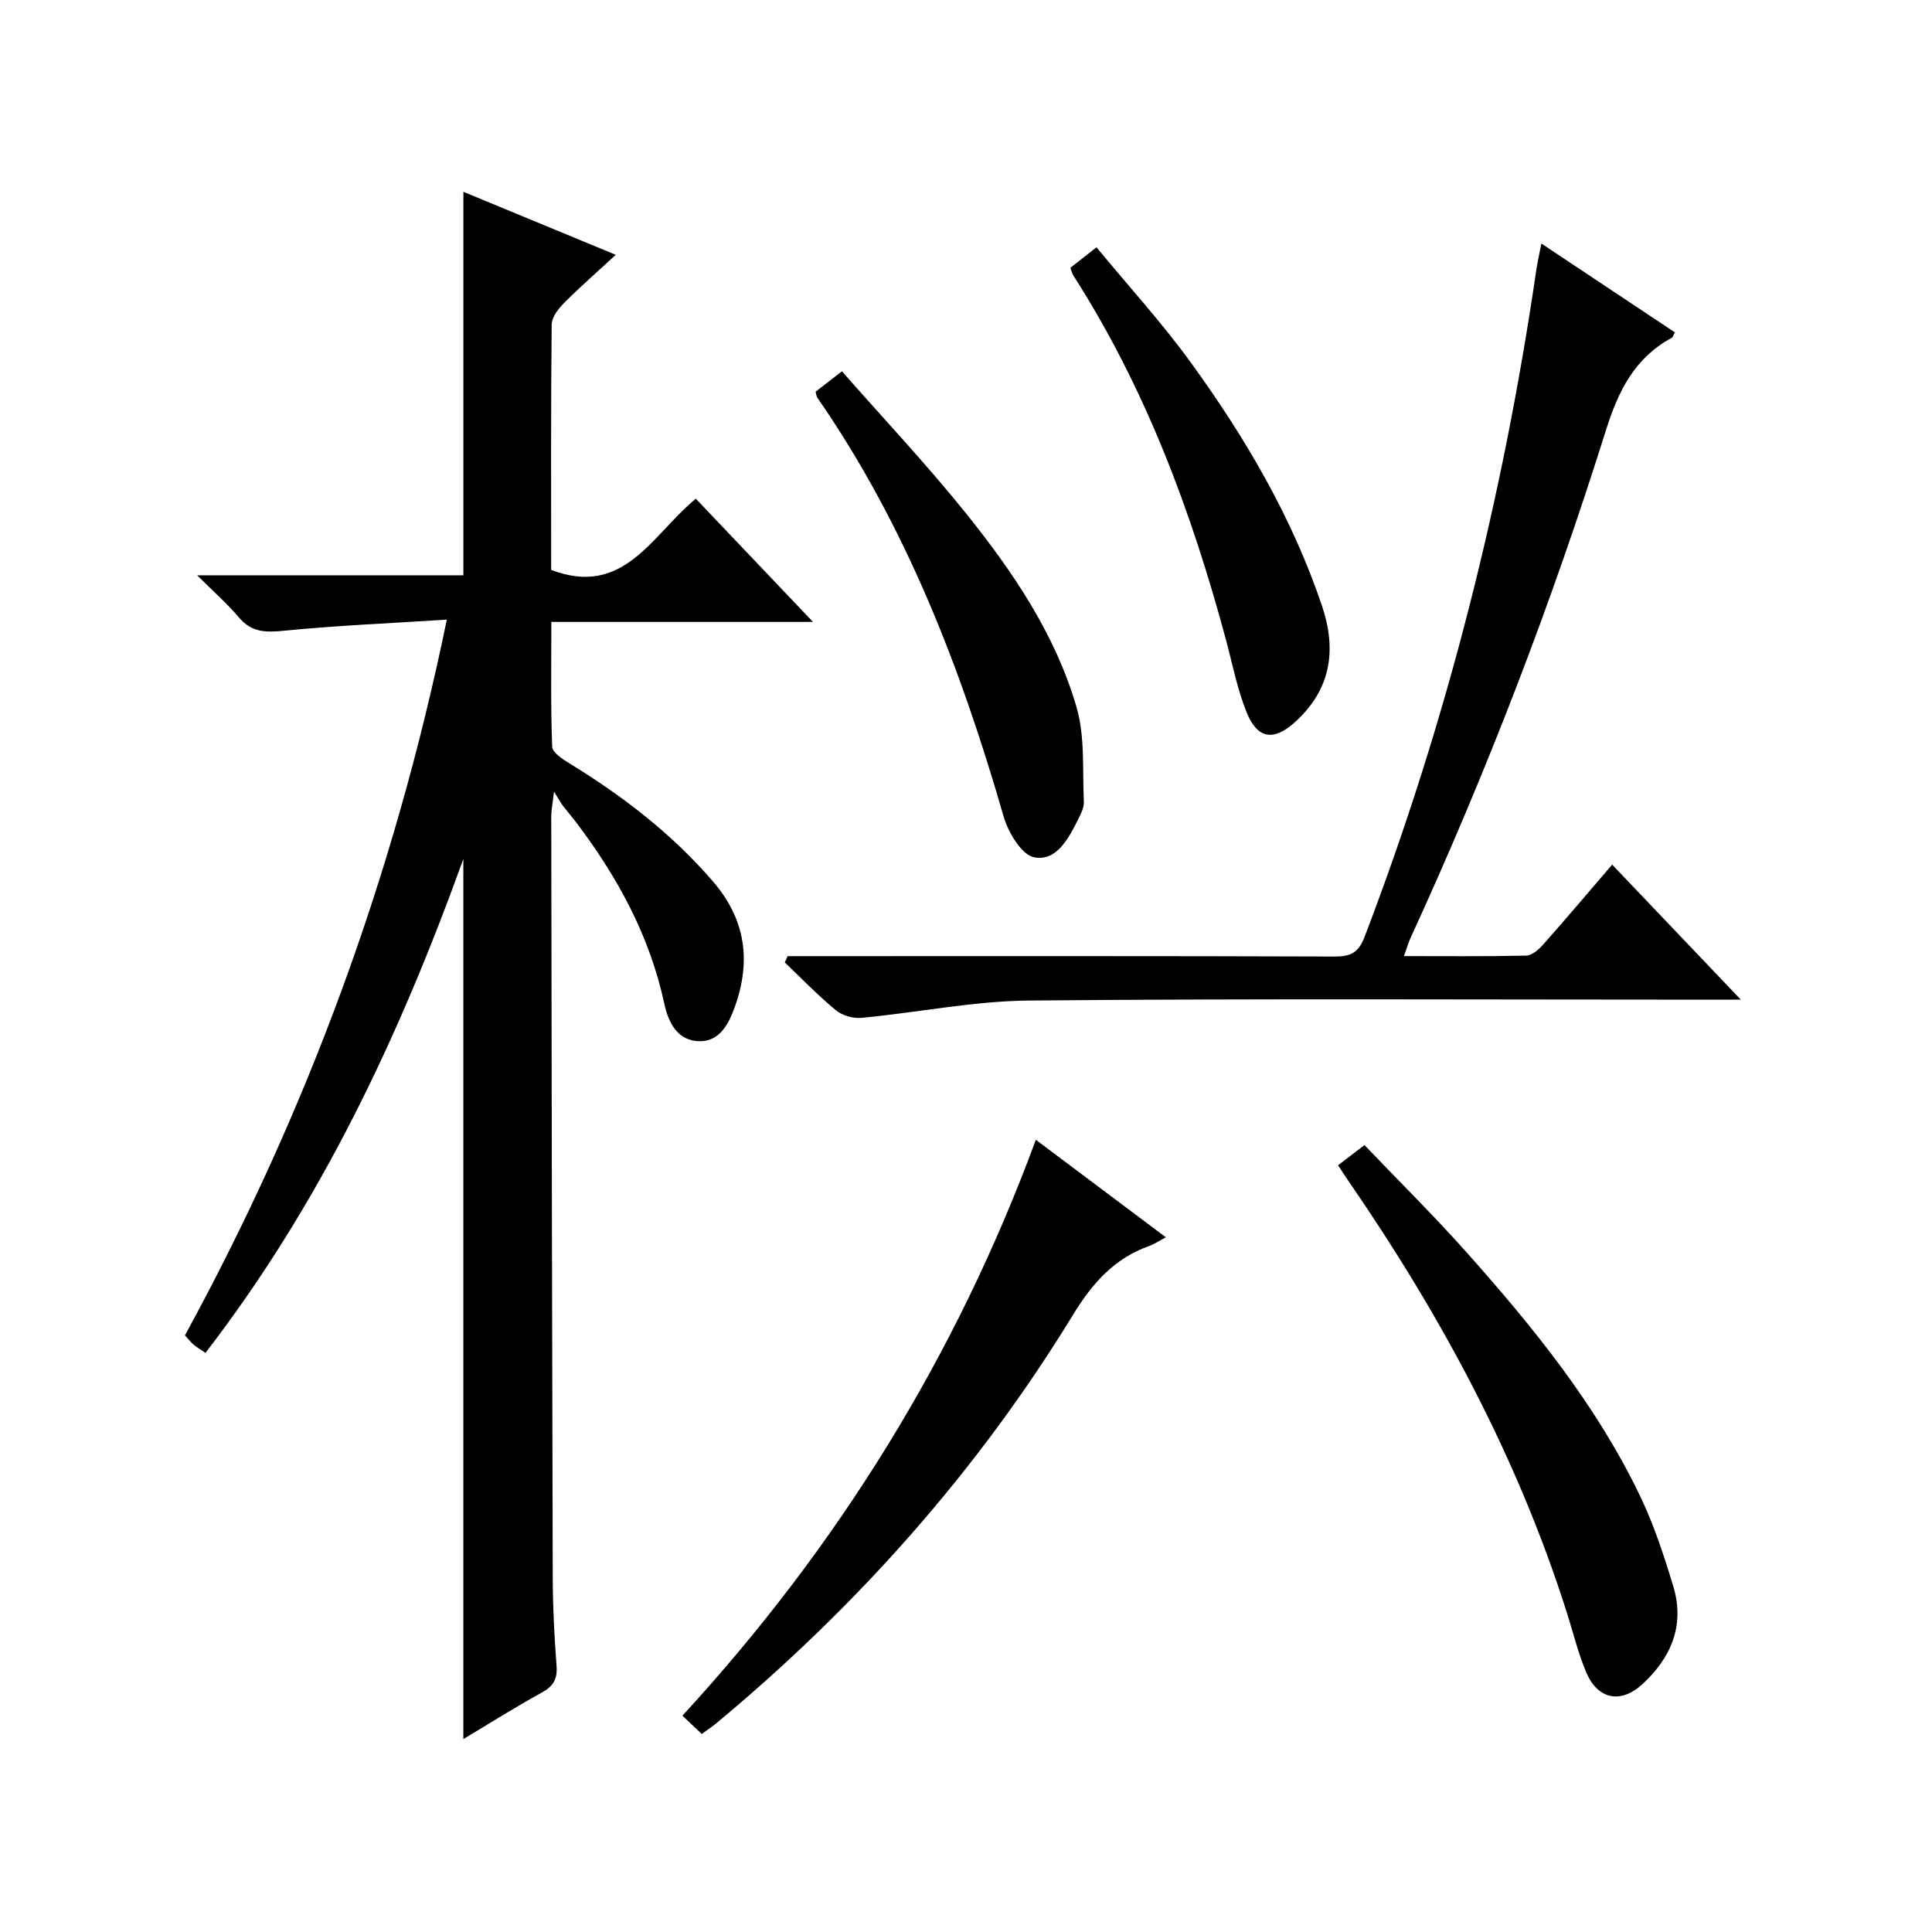
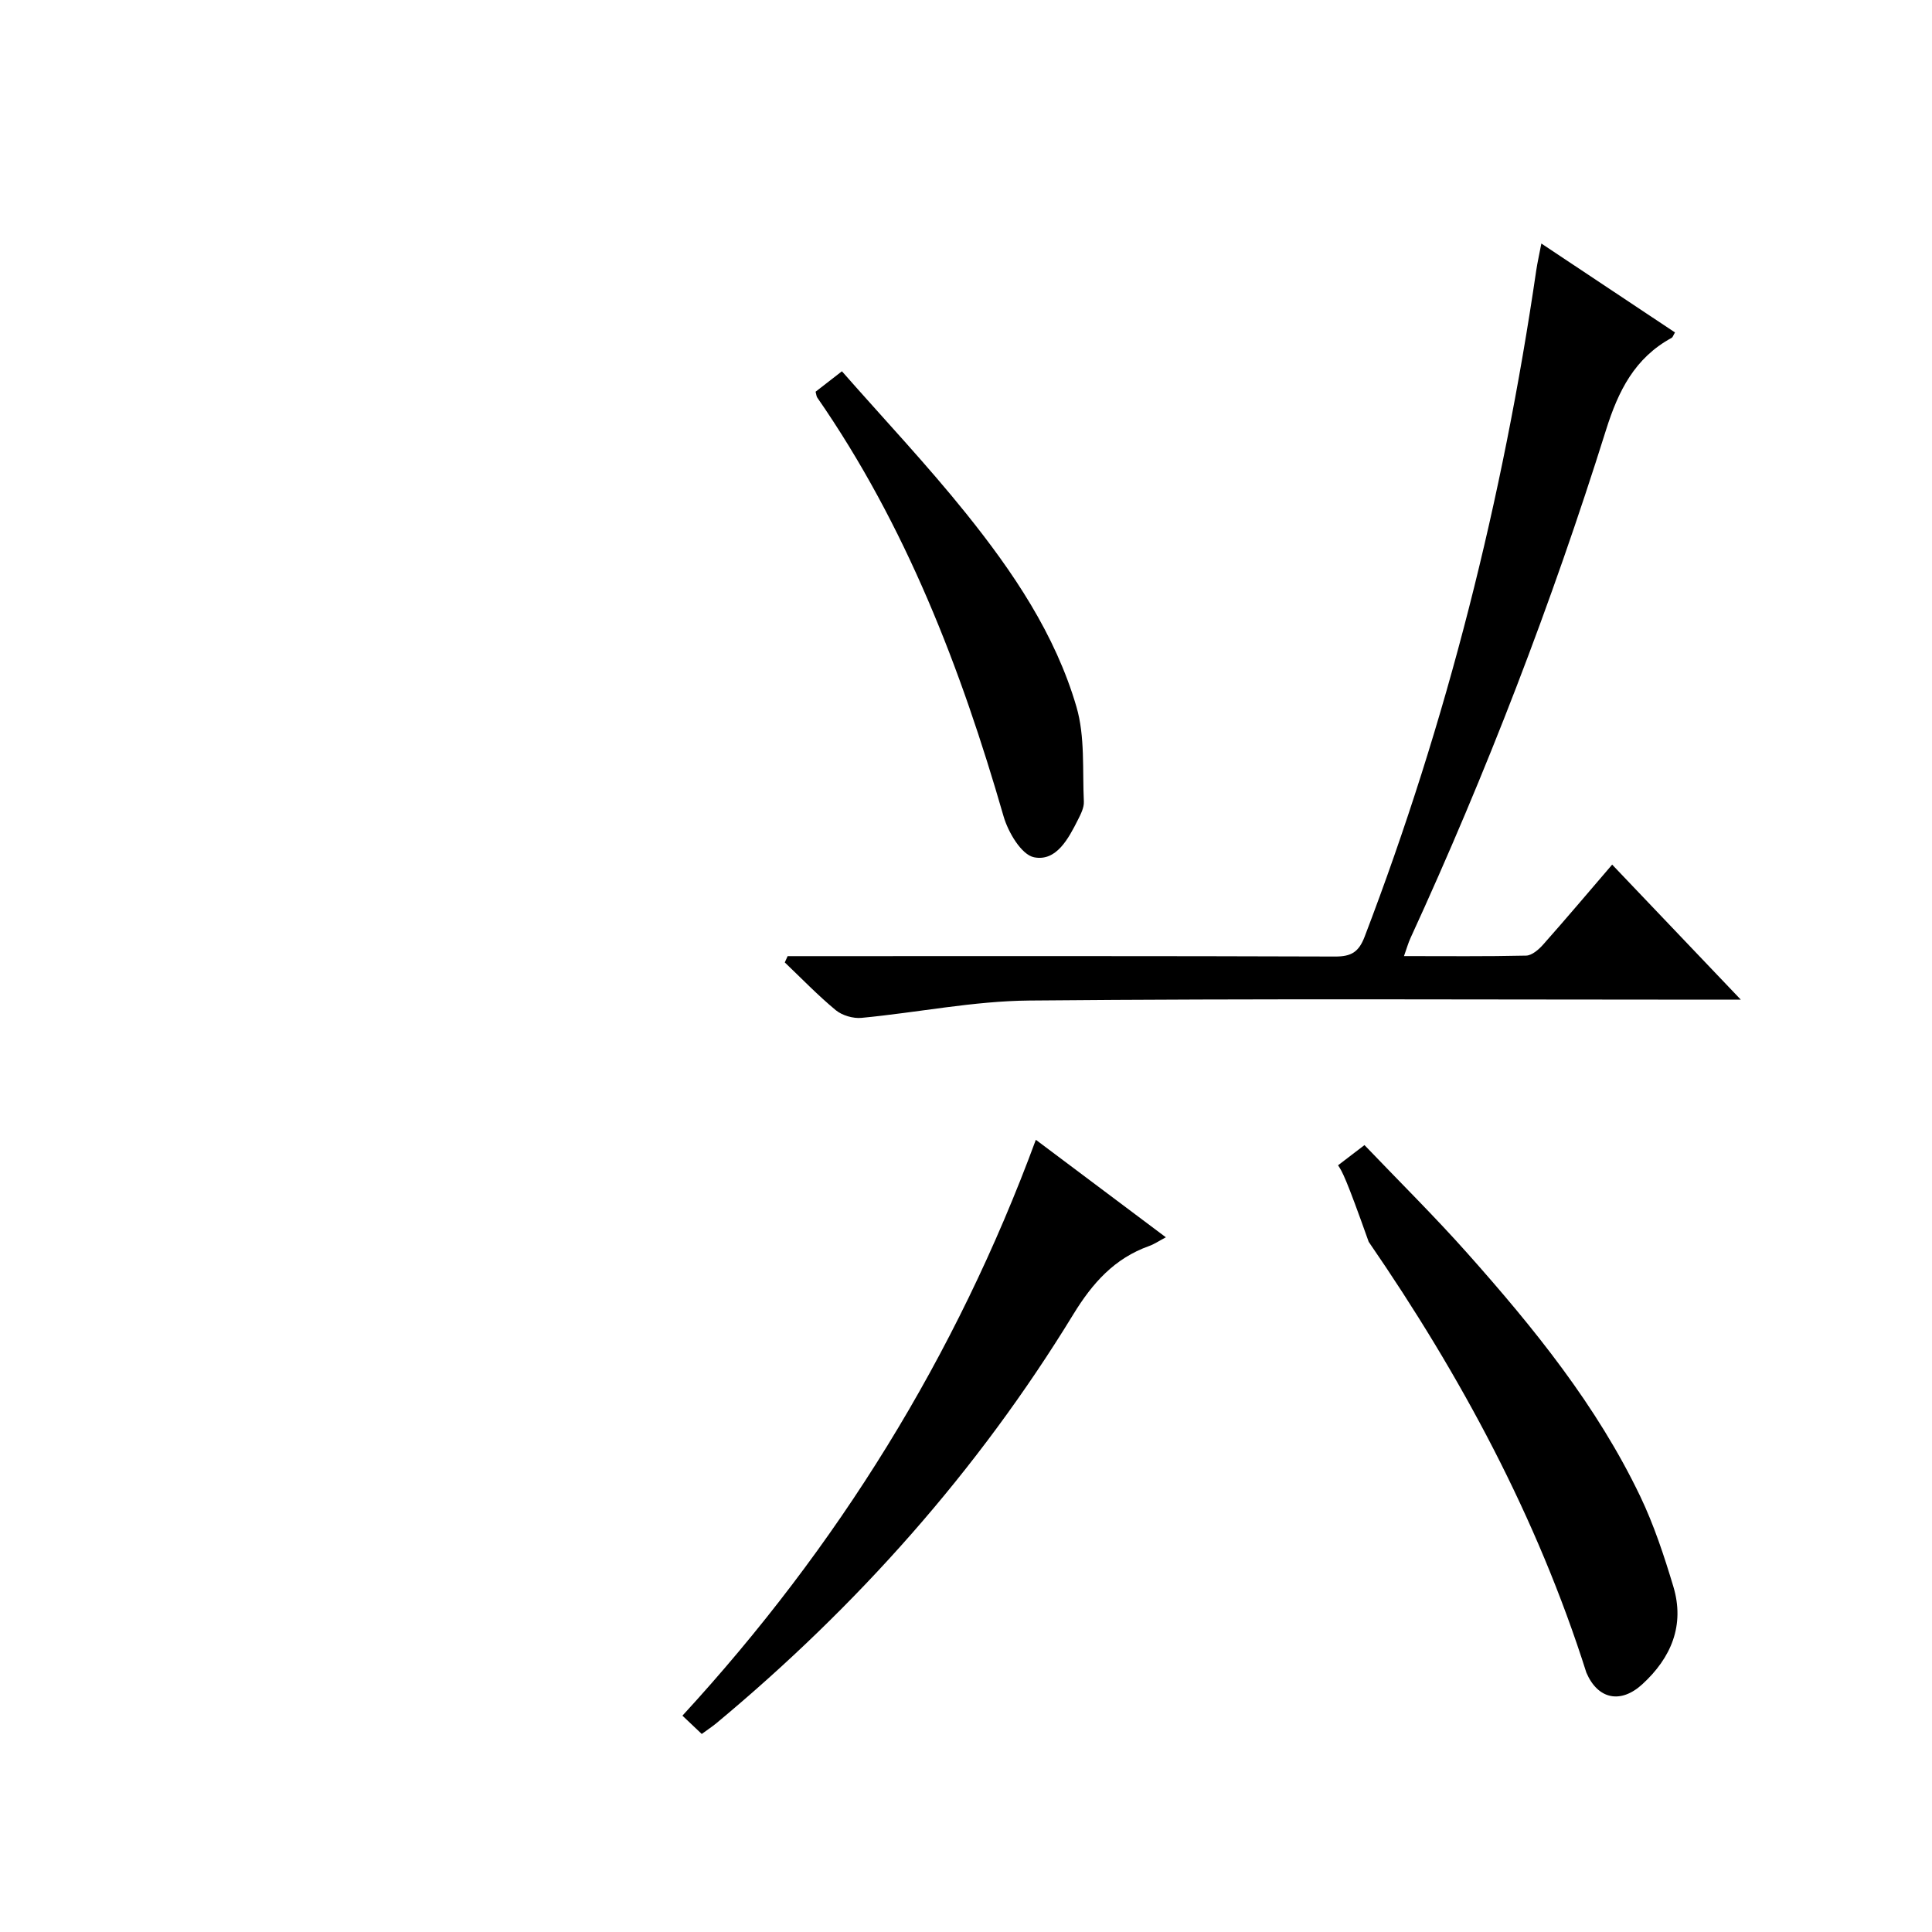
<svg xmlns="http://www.w3.org/2000/svg" version="1.1" id="ZDIC" x="0px" y="0px" viewBox="0 0 400 400" style="enable-background:new 0 0 400 400;" xml:space="preserve">
  <g>
-     <path d="M95.93,360.06c0-60.72,0-120.76,0-182.22C82.5,215.1,66.21,249.37,42.54,280.1c-0.9-0.62-1.71-1.09-2.42-1.68   c-0.63-0.53-1.14-1.2-1.83-1.95c25.3-46.33,43.33-95.29,54.22-148.18c-11.69,0.75-22.75,1.21-33.74,2.3   c-3.77,0.37-6.68,0.36-9.29-2.74c-2.43-2.88-5.3-5.38-8.66-8.74c18.97,0,37.03,0,55.12,0c0-26.56,0-52.64,0-79.4   c10.19,4.22,20.45,8.46,31.55,13.05c-3.86,3.56-7.41,6.65-10.72,9.98c-1.19,1.19-2.54,2.95-2.55,4.46   c-0.18,16.98-0.11,33.97-0.11,50.79c15.1,5.76,20.8-7.2,29.95-14.74c7.86,8.27,15.7,16.51,24.26,25.51c-18.45,0-35.98,0-54.17,0   c0,8.96-0.15,17.4,0.17,25.82c0.05,1.24,2.21,2.64,3.67,3.53c11,6.74,21.09,14.5,29.58,24.33c6.83,7.91,7.98,16.52,4.55,26.07   c-1.29,3.58-3.18,7.15-7.35,7.06c-4.46-0.09-6.37-3.76-7.23-7.75c-3.03-14.14-9.79-26.45-18.46-37.83   c-0.81-1.06-1.69-2.06-2.5-3.12c-0.41-0.53-0.72-1.13-1.88-2.97c-0.32,2.76-0.57,3.91-0.57,5.07c0.08,52.67,0.16,105.34,0.31,158   c0.02,5.99,0.34,11.99,0.79,17.97c0.2,2.71-0.68,4.18-3.06,5.49C106.67,353.45,101.37,356.8,95.93,360.06z" />
    <path d="M163.07,197.96c1.78,0,3.56,0,5.34,0c36,0,72-0.05,108,0.08c3.34,0.01,4.89-0.9,6.12-4.1   C299.6,149.3,311.15,103.25,318.06,56c0.24-1.62,0.61-3.21,1.06-5.58c9.57,6.37,18.62,12.39,27.67,18.41   c-0.38,0.63-0.46,0.99-0.68,1.11c-7.64,4.16-11.04,10.93-13.6,19.08c-11.26,35.91-24.77,70.99-40.49,105.21   c-0.47,1.02-0.77,2.13-1.34,3.72c8.72,0,17.01,0.09,25.29-0.1c1.2-0.03,2.6-1.25,3.51-2.27c4.75-5.35,9.36-10.82,14.3-16.57   c8.69,9.12,17.25,18.11,26.64,27.96c-2.8,0-4.55,0-6.3,0c-47,0-94-0.25-140.99,0.18c-11.6,0.1-23.17,2.49-34.78,3.59   c-1.73,0.16-3.98-0.5-5.31-1.59c-3.71-3.07-7.07-6.56-10.56-9.89C162.67,198.82,162.87,198.39,163.07,197.96z" />
    <path d="M145.29,359c-1.2-1.14-2.39-2.26-4-3.79c32.1-34.92,56.63-74.35,73.17-119.23c9.06,6.79,17.79,13.34,26.92,20.19   c-1.53,0.81-2.44,1.44-3.46,1.8c-7.2,2.57-11.73,7.66-15.72,14.18c-19.79,32.38-44.73,60.38-73.89,84.63   C147.42,357.51,146.44,358.15,145.29,359z" />
-     <path d="M277.03,241.26c1.63-1.25,3.19-2.44,5.47-4.18c7.22,7.55,14.53,14.77,21.33,22.42c13.74,15.45,26.76,31.5,35.76,50.29   c2.85,5.96,4.95,12.34,6.86,18.69c2.41,8.02-0.47,14.77-6.42,20.22c-4.47,4.1-9.21,3.16-11.59-2.4c-1.69-3.96-2.7-8.2-4.01-12.33   c-10.2-32.17-26.02-61.51-45.07-89.2C278.61,243.69,277.9,242.57,277.03,241.26z" />
+     <path d="M277.03,241.26c1.63-1.25,3.19-2.44,5.47-4.18c7.22,7.55,14.53,14.77,21.33,22.42c13.74,15.45,26.76,31.5,35.76,50.29   c2.85,5.96,4.95,12.34,6.86,18.69c2.41,8.02-0.47,14.77-6.42,20.22c-4.47,4.1-9.21,3.16-11.59-2.4c-10.2-32.17-26.02-61.51-45.07-89.2C278.61,243.69,277.9,242.57,277.03,241.26z" />
    <path d="M168.86,81.1c1.46-1.13,3.01-2.33,5.45-4.23c8.7,9.9,17.59,19.33,25.68,29.4c9.72,12.1,18.49,25.03,22.88,40.08   c1.8,6.17,1.22,13.05,1.53,19.62c0.06,1.23-0.63,2.58-1.22,3.75c-1.97,3.91-4.48,8.69-9.09,7.77c-2.61-0.52-5.36-5.18-6.31-8.47   c-8.85-30.71-20.23-60.23-38.57-86.7C169.03,82.06,169.02,81.7,168.86,81.1z" />
-     <path d="M221.61,55.44c1.48-1.16,3.01-2.36,5.41-4.24c6.65,8.07,13.59,15.66,19.58,23.93c11.25,15.52,20.93,31.99,27.1,50.3   c3.12,9.25,1.82,17.37-5.6,24.09c-4.4,3.98-7.77,3.5-10.01-2.06c-1.91-4.74-2.89-9.85-4.22-14.82   c-7.14-26.62-16.68-52.23-31.63-75.58C221.97,56.66,221.88,56.14,221.61,55.44z" />
  </g>
</svg>